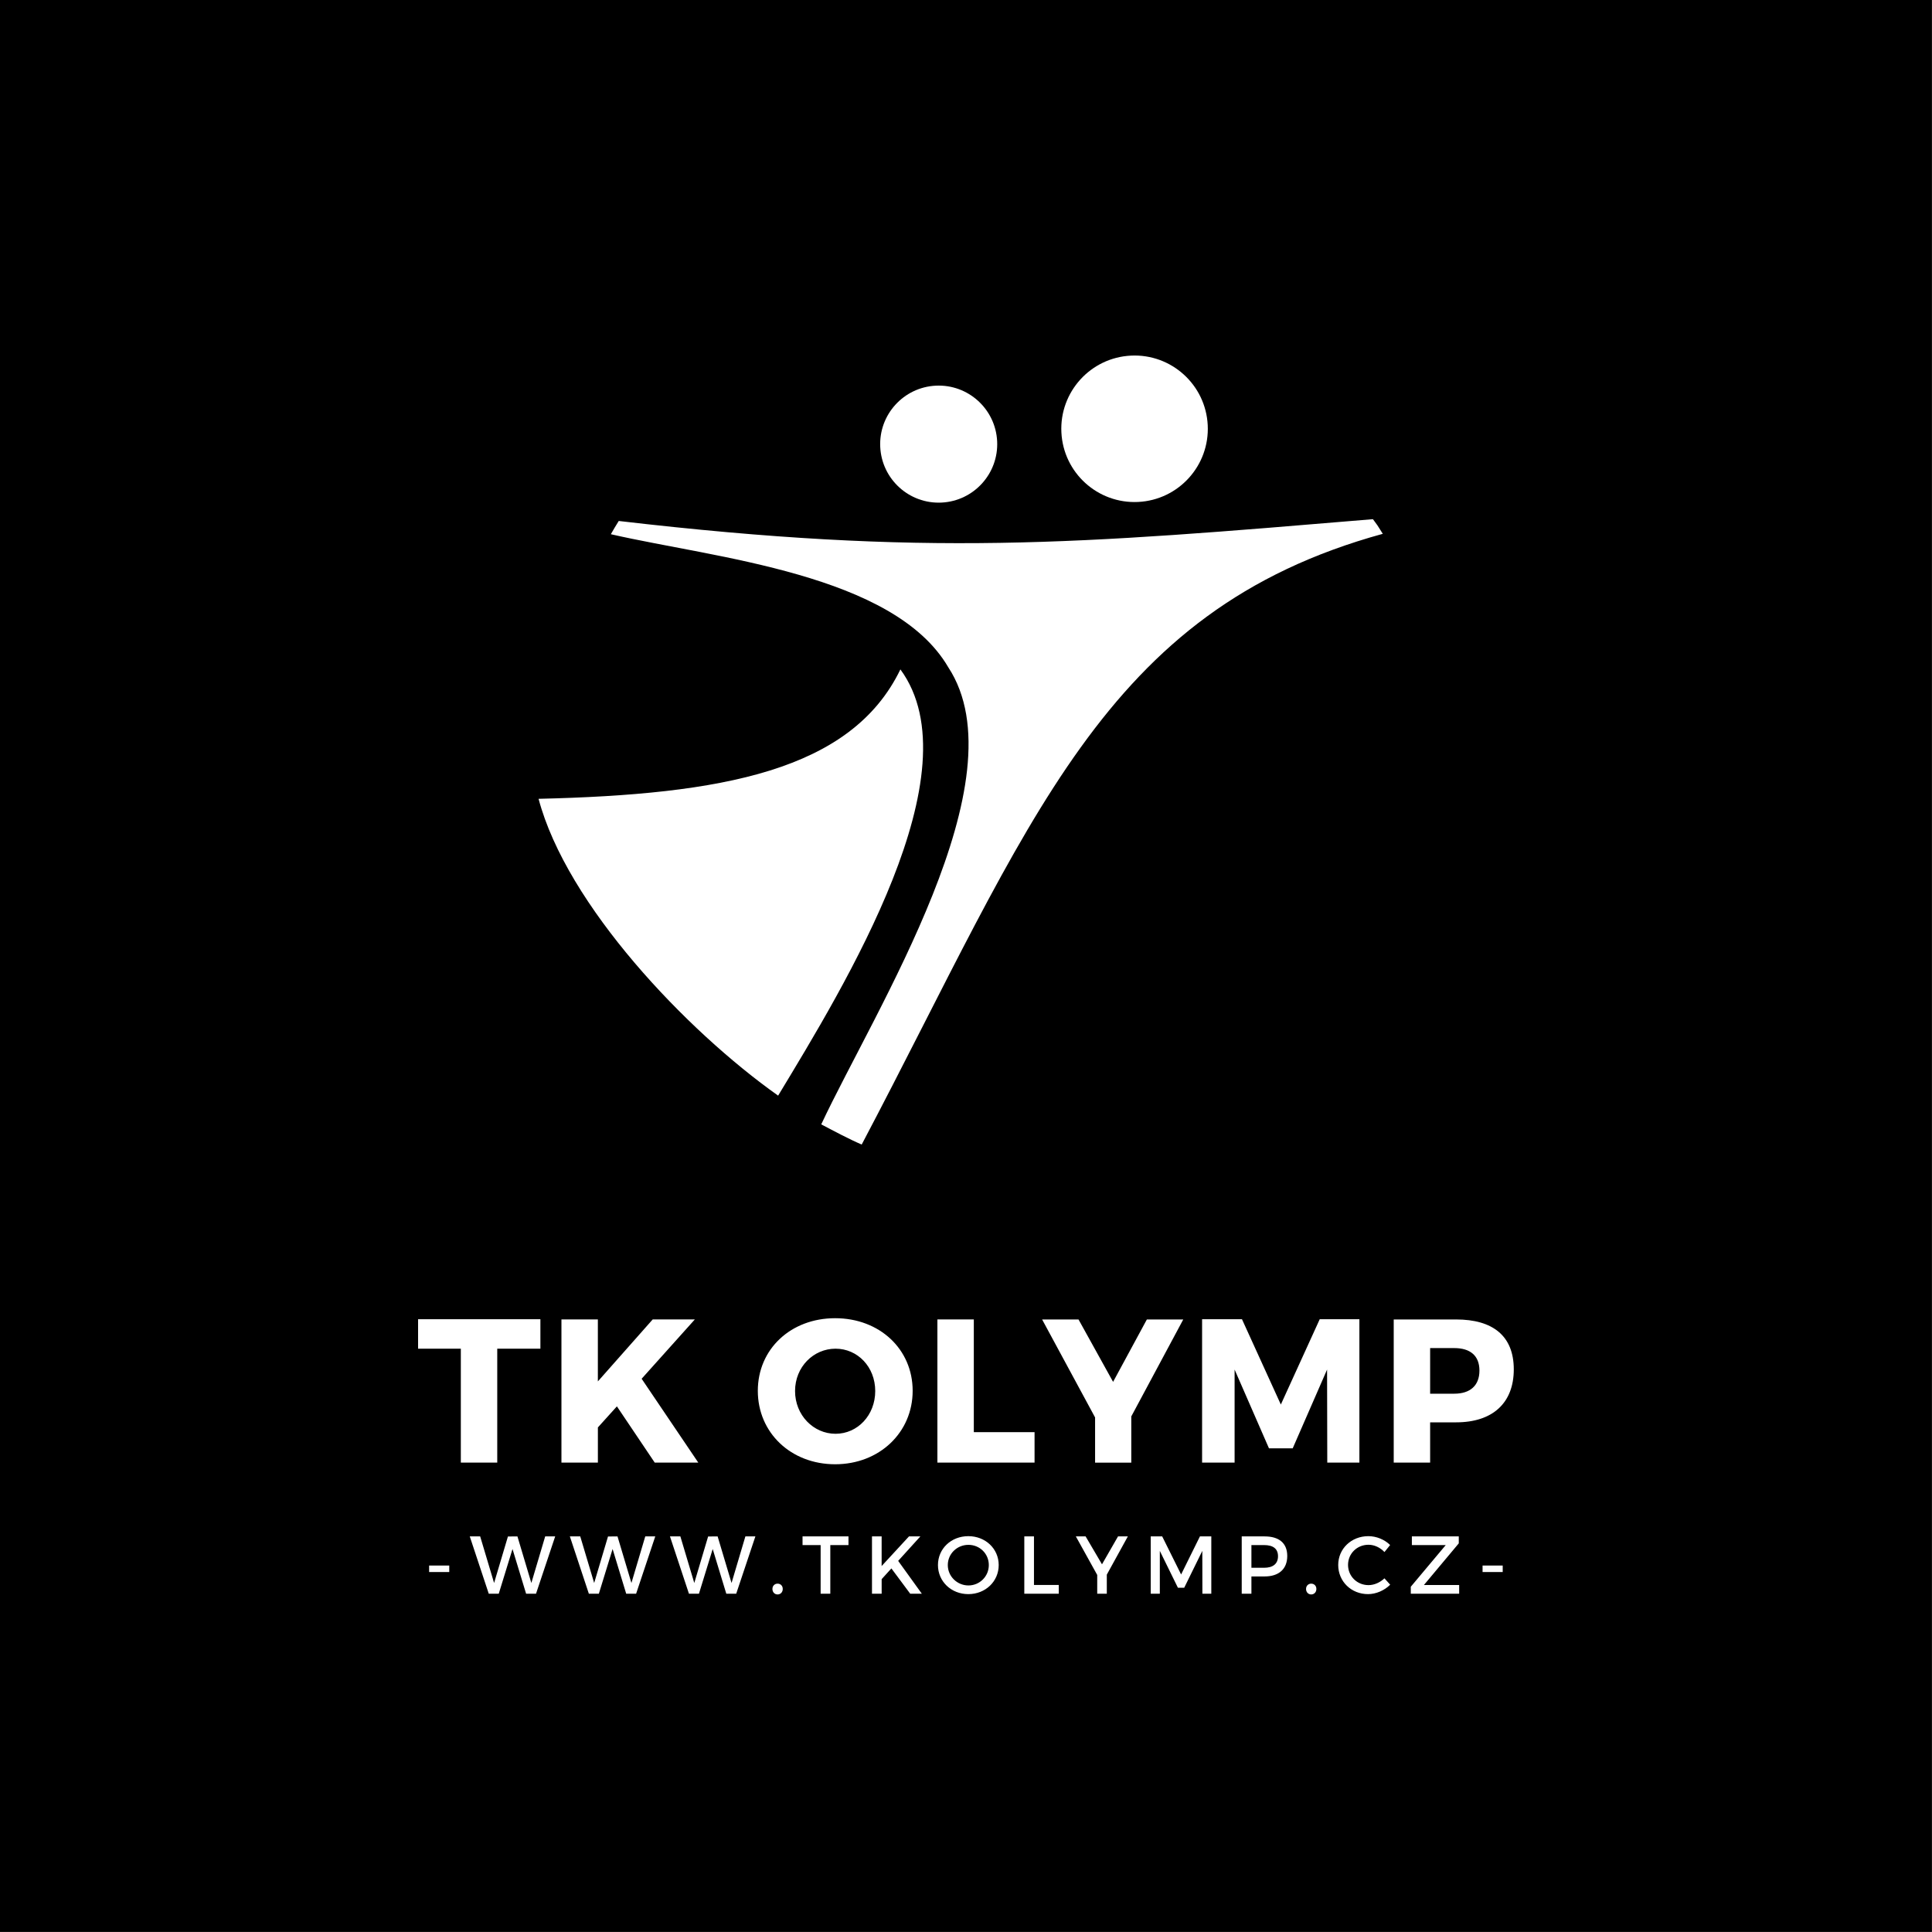
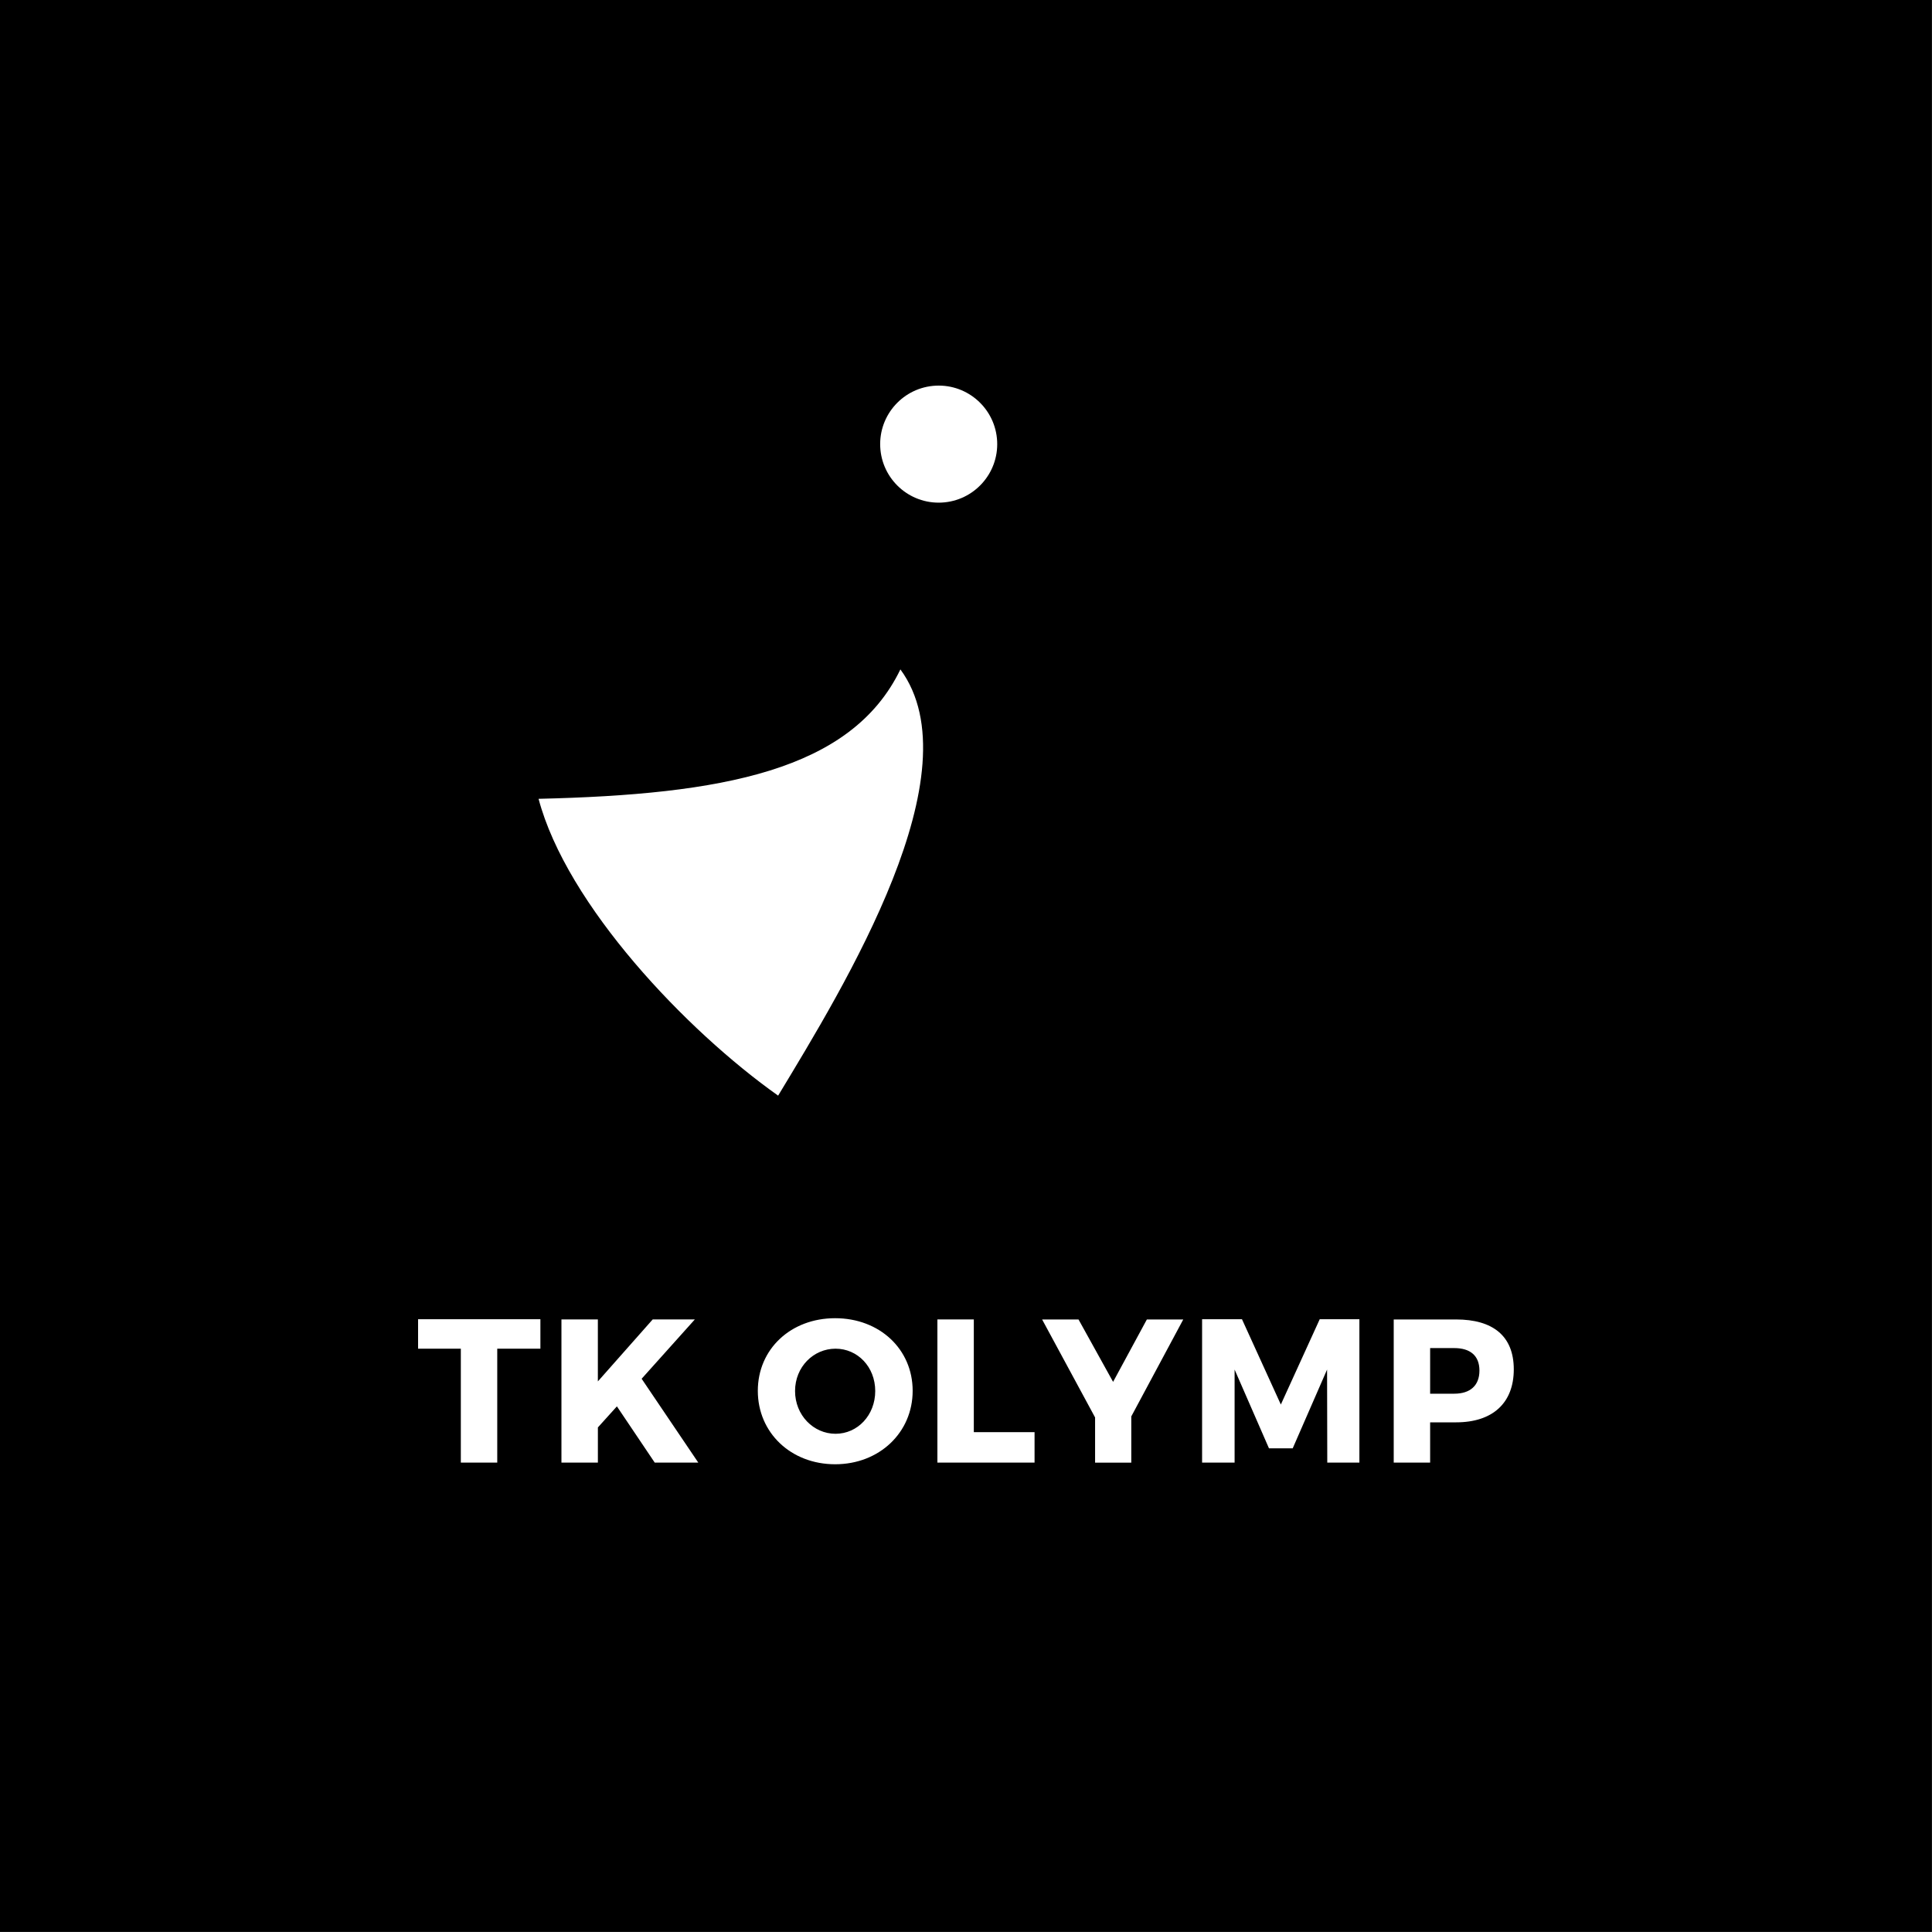
<svg xmlns="http://www.w3.org/2000/svg" width="895" height="895" viewBox="0 0 895 895" fill="none">
  <rect x="0" y="0" width="895" height="895" fill="#808080" stroke="none" />
  <g clip-path="url(#clip0_2327_1924)">
    <path d="M894.96 0H0V894.96H894.96V0Z" fill="black" />
-     <path fill-rule="evenodd" clip-rule="evenodd" d="M399.18 530.212C477.81 381.112 510.65 283.022 640.58 247.292L638.13 243.412C637.74 242.932 636.41 240.992 636.01 240.512C498.29 252.022 429.62 257.972 286.63 241.342C285.37 243.352 284.16 245.402 282.98 247.472L283.45 247.582C331.2 258.502 414 265.832 439.29 309.112C473.43 361.212 405.39 467.632 380.44 520.862C386.09 523.832 393.29 527.692 399.19 530.212" fill="white" />
    <path fill-rule="evenodd" clip-rule="evenodd" d="M360.468 507.552C391.398 456.382 452.028 357.662 417.108 310.102C394.378 357.112 334.388 368.072 249.488 370.052C262.568 419.292 317.938 477.442 360.468 507.552Z" fill="white" />
    <path fill-rule="evenodd" clip-rule="evenodd" d="M433.521 178.662C448.481 177.932 461.191 189.462 461.931 204.412C462.661 219.372 451.131 232.082 436.181 232.822C421.221 233.552 408.511 222.032 407.771 207.072C407.041 192.112 418.561 179.402 433.521 178.662Z" fill="white" />
-     <path fill-rule="evenodd" clip-rule="evenodd" d="M523.92 164.741C542.64 163.821 558.56 178.251 559.48 196.971C560.4 215.691 545.97 231.611 527.25 232.531C508.53 233.451 492.61 219.021 491.69 200.301C490.77 181.581 505.2 165.661 523.92 164.741Z" fill="white" />
    <path d="M662.51 645.63V624.5H673.69C681.08 624.5 685.35 628.01 685.35 634.92C685.35 641.83 681.09 645.63 673.69 645.63H662.51ZM645.64 677.56H662.51V658.9H674.54C691.51 658.9 701.26 649.9 701.26 634.36C701.26 618.82 691.5 611.24 674.54 611.24H645.64V677.57V677.56ZM556.86 677.56H571.93V634.45L587.85 670.93H598.85L614.77 634.45L614.86 677.56H629.74V611.14H611.36L593.35 650.65L575.35 611.14H556.87V677.56H556.86ZM482.76 611.24L507.3 656.63V677.57H524.07V656.16L548.14 611.25H531.28L515.64 640.15L499.63 611.25H482.76V611.24ZM434.25 677.56H479.26V663.44H451.12V611.23H434.25V677.56ZM368.31 644.4C368.31 633.22 376.84 624.78 387.07 624.78C397.3 624.78 405.45 633.22 405.45 644.4C405.45 655.58 397.3 664.2 387.07 664.2C376.84 664.2 368.31 655.58 368.31 644.4ZM351.06 644.3C351.06 663.73 366.41 678.32 386.88 678.32C407.35 678.32 422.79 663.63 422.79 644.3C422.79 624.97 407.44 610.66 386.88 610.66C366.32 610.66 351.06 624.97 351.06 644.3ZM260.1 677.56H276.97V661.26L285.78 651.5L303.31 677.56H323.49L297.24 638.71L321.88 611.23H302.36L276.96 639.94V611.23H260.09V677.56H260.1ZM193.68 624.78H213.48V677.56H230.35V624.78H250.34V611.14H193.68V624.78Z" fill="white" />
-     <path d="M686.799 728.239H696.129V725.239H686.799V728.239ZM653.549 738.289H675.959V734.269H659.619L675.779 714.959V711.739H654.049V715.759H669.739L653.549 735.059V738.279V738.289ZM619.929 724.979C619.929 732.599 625.959 738.479 633.739 738.479C637.489 738.479 641.329 736.769 644.009 734.119L641.349 731.159C639.339 733.089 636.609 734.309 633.959 734.309C628.649 734.309 624.479 730.179 624.479 724.939C624.479 719.699 628.649 715.609 633.959 715.609C636.659 715.609 639.419 716.899 641.349 718.989L643.979 715.729C641.389 713.189 637.639 711.629 633.889 711.629C626.029 711.629 619.929 717.429 619.929 724.979ZM605.029 736.089C605.029 737.569 606.059 738.629 607.419 738.629C608.779 738.629 609.809 737.569 609.809 736.089C609.809 734.609 608.779 733.629 607.419 733.629C606.059 733.629 605.029 734.649 605.029 736.089ZM579.719 726.269V715.759H585.629C589.729 715.759 592.039 717.429 592.039 720.919C592.039 724.409 589.729 726.269 585.629 726.269H579.719ZM575.239 738.289H579.719V730.289H585.819C592.499 730.289 596.319 726.799 596.319 720.809C596.319 714.819 592.489 711.739 585.819 711.739H575.229V738.289H575.239ZM533.079 738.289H537.289V718.449L545.669 735.519H548.589L556.969 718.449L557.009 738.289H561.139V711.739H555.869L547.149 729.379L538.389 711.739H533.079V738.289ZM498.389 711.739L508.289 729.599V738.289H512.729V729.449L522.479 711.739H517.929L510.499 724.669L502.909 711.739H498.399H498.389ZM474.509 738.289H490.479V734.229H478.989V711.739H474.509V738.289ZM439.069 725.019C439.069 719.749 443.389 715.649 448.629 715.649C453.869 715.649 458.069 719.749 458.069 725.019C458.069 730.289 453.819 734.459 448.629 734.459C443.439 734.459 439.069 730.289 439.069 725.019ZM434.509 725.019C434.509 732.599 440.649 738.479 448.579 738.479C456.509 738.479 462.649 732.599 462.649 725.019C462.649 717.439 456.509 711.629 448.579 711.629C440.649 711.629 434.509 717.399 434.509 725.019ZM403.959 738.289H408.429V731.539L412.939 726.569L421.659 738.289H427.039L416.079 723.079L426.359 711.739H421.089L408.419 725.469V711.739H403.949V738.289H403.959ZM371.779 715.759H380.159V738.289H384.639V715.759H393.059V711.739H371.779V715.759ZM357.829 736.089C357.829 737.569 358.849 738.629 360.219 738.629C361.589 738.629 362.609 737.569 362.609 736.089C362.609 734.609 361.589 733.629 360.219 733.629C358.849 733.629 357.829 734.649 357.829 736.089ZM310.359 711.739L319.159 738.289H323.789L330.159 717.579L336.459 738.289H341.049L349.929 711.739H345.299L338.889 733.319L332.439 711.739L328.039 711.779L321.629 733.319L315.179 711.739H310.359ZM263.989 711.739L272.789 738.289H277.419L283.789 717.579L290.089 738.289H294.679L303.549 711.739H298.919L292.509 733.319L286.059 711.739L281.659 711.779L275.249 733.319L268.799 711.739H263.979H263.989ZM217.619 711.739L226.419 738.289H231.049L237.419 717.579L243.719 738.289H248.309L257.189 711.739H252.559L246.149 733.319L239.699 711.739L235.299 711.779L228.889 733.319L222.439 711.739H217.619ZM198.789 728.239H208.119V725.239H198.789V728.239Z" fill="white" />
  </g>
  <defs>
    <clipPath id="clip0_2327_1924">
      <rect width="894.96" height="894.96" fill="white" />
    </clipPath>
  </defs>
</svg>